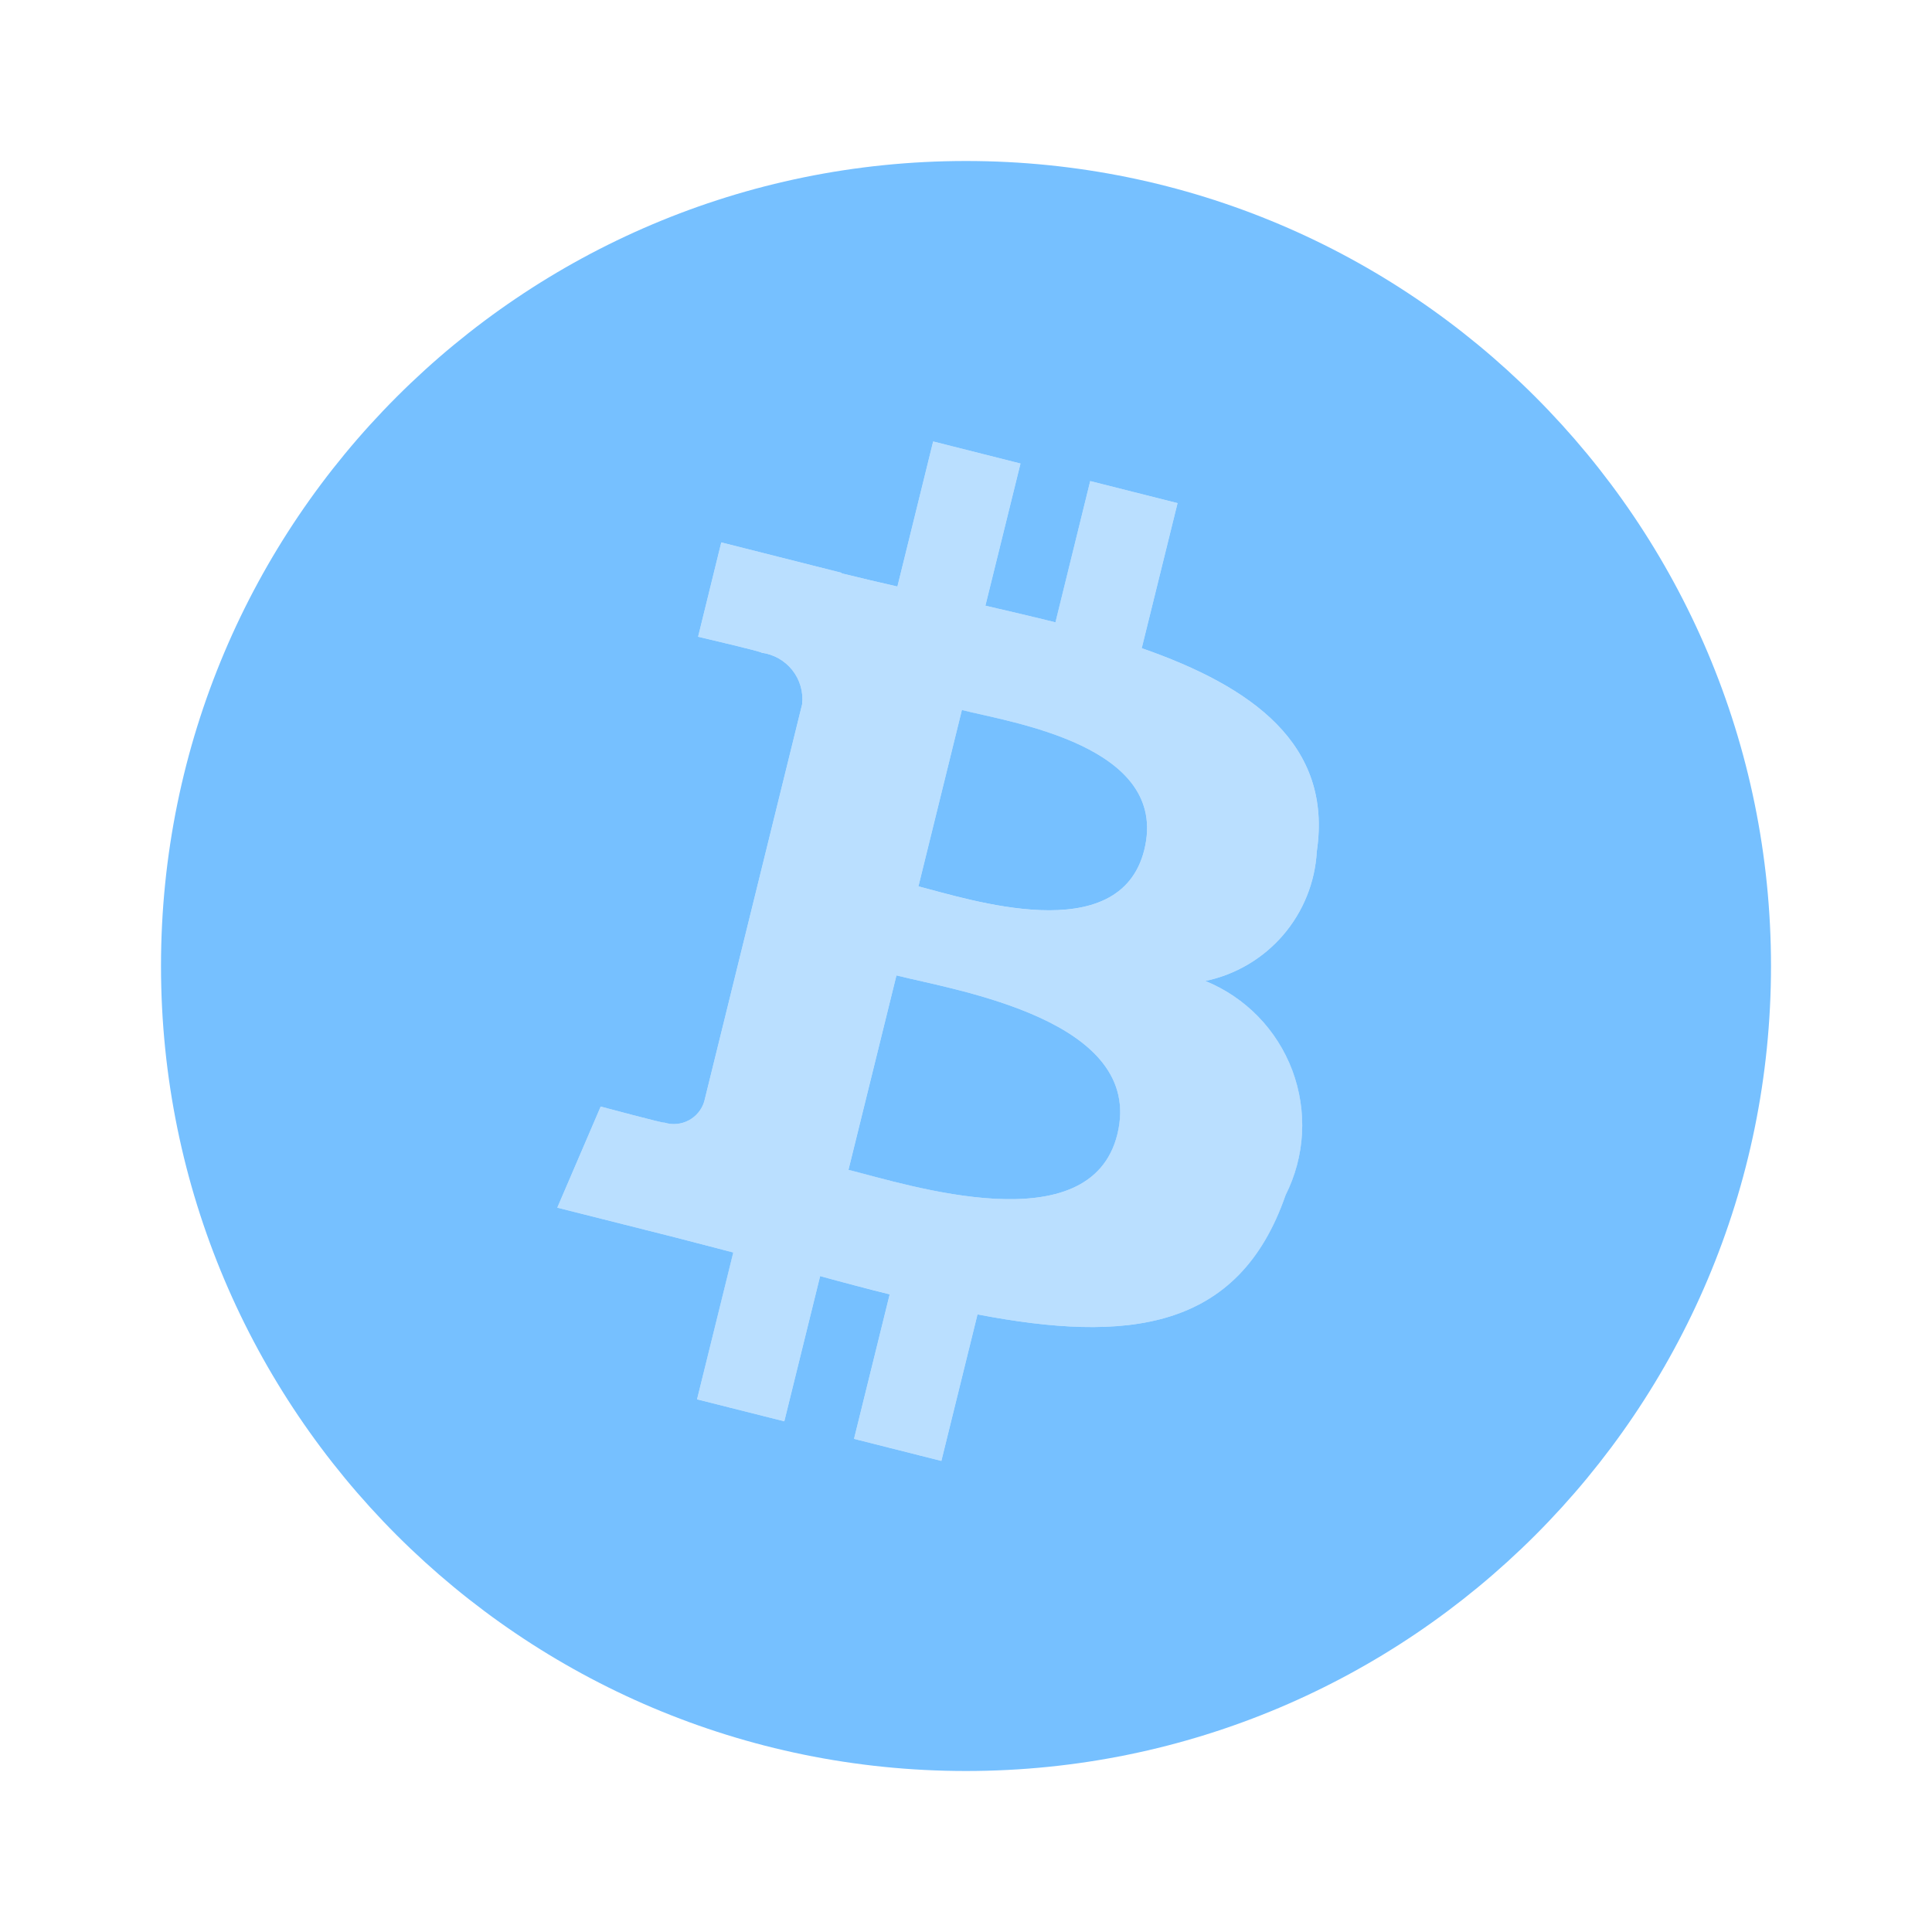
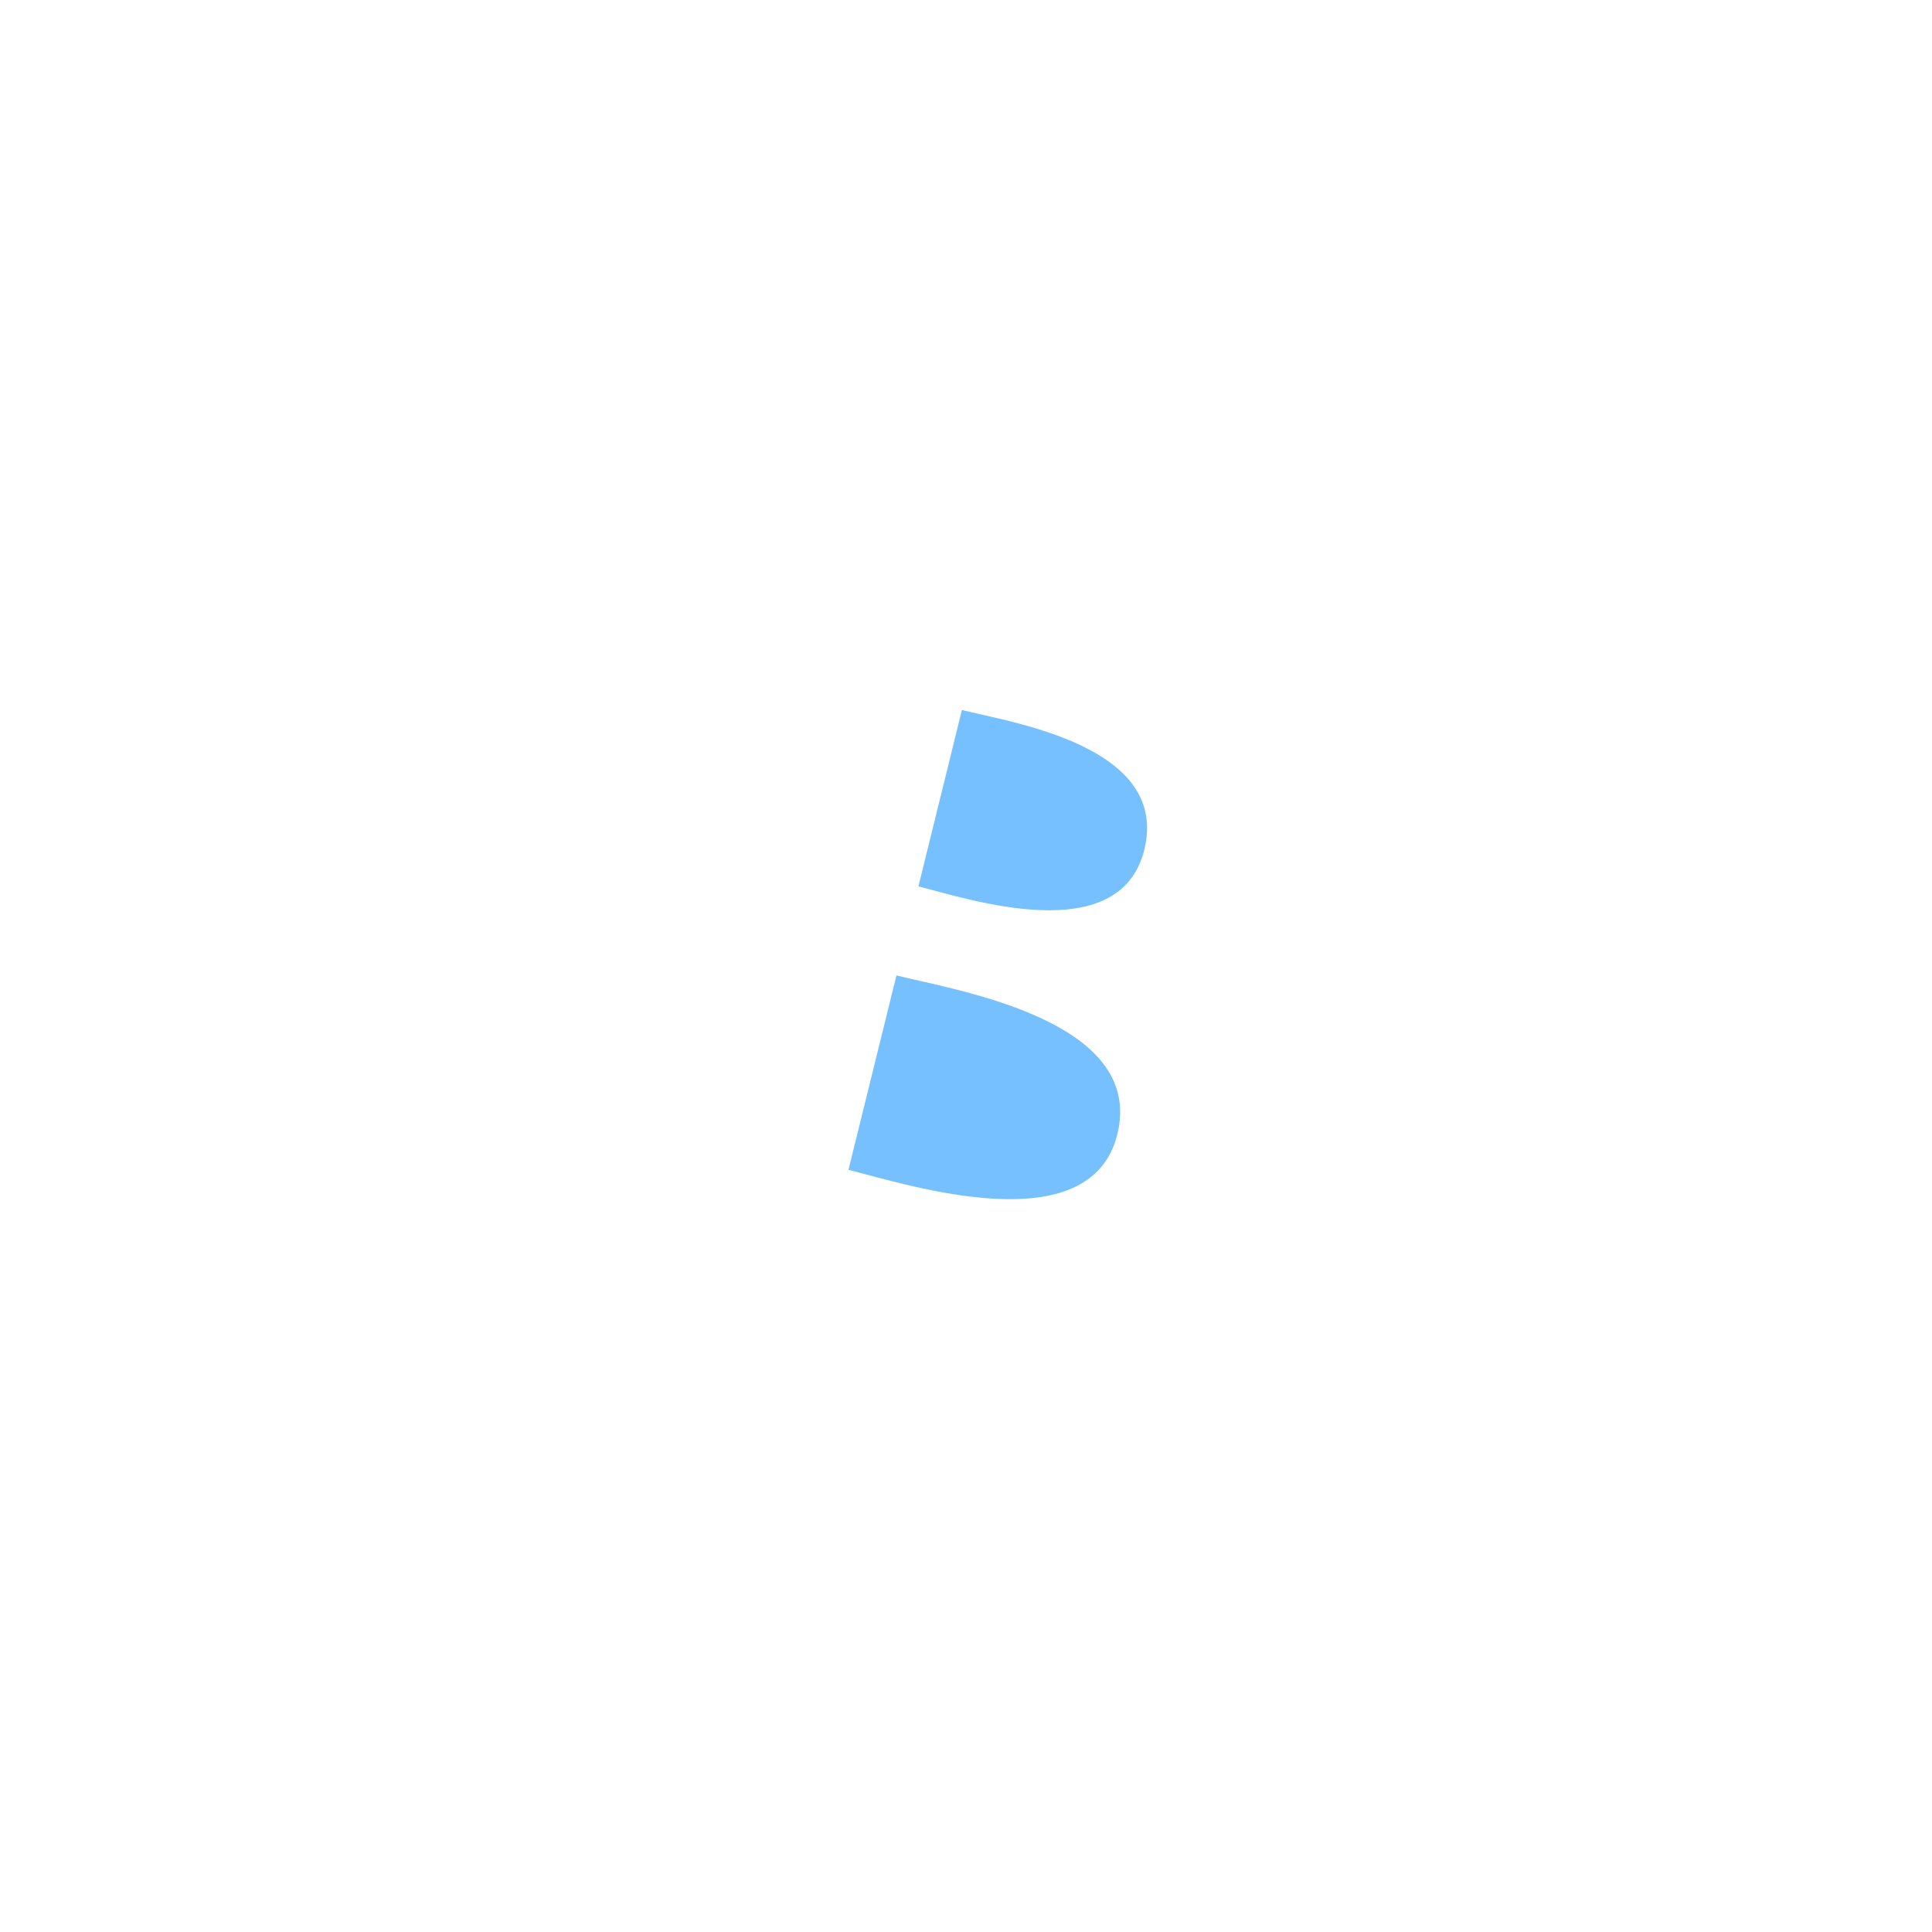
<svg xmlns="http://www.w3.org/2000/svg" width="72" height="72" viewBox="0 0 72 72" fill="none">
-   <path opacity="0.5" d="M49.074 31.725C49.665 27.735 46.659 25.587 42.549 24.156L43.884 18.75L40.629 17.928L39.33 23.193C38.475 22.977 37.596 22.773 36.723 22.572L38.031 17.274L34.776 16.452L33.444 21.858C32.749 21.701 32.056 21.537 31.365 21.366L31.368 21.348L26.88 20.214L26.016 23.73C26.016 23.73 28.428 24.291 28.38 24.324C29.319 24.444 29.991 25.296 29.895 26.238L26.244 41.052C26.198 41.202 26.123 41.342 26.023 41.462C25.923 41.583 25.799 41.682 25.66 41.755C25.521 41.828 25.369 41.872 25.213 41.885C25.057 41.898 24.899 41.88 24.75 41.832C24.783 41.883 22.386 41.238 22.386 41.238L20.769 45.006L25.005 46.074C25.794 46.272 26.565 46.482 27.324 46.677L25.977 52.149L29.229 52.968L30.564 47.556C31.452 47.802 32.313 48.027 33.156 48.237L31.827 53.622L35.082 54.444L36.429 48.984C41.979 50.046 46.152 49.617 47.91 44.544C48.271 43.829 48.48 43.047 48.524 42.246C48.568 41.446 48.446 40.646 48.164 39.896C47.883 39.145 47.45 38.461 46.891 37.887C46.333 37.312 45.661 36.86 44.919 36.558C46.047 36.323 47.066 35.722 47.817 34.849C48.569 33.975 49.01 32.878 49.074 31.728V31.725ZM41.637 42.273C40.632 46.359 33.828 44.151 31.62 43.593L33.408 36.351C35.613 36.906 42.69 38.01 41.637 42.273ZM42.645 31.668C41.727 35.385 36.063 33.498 34.227 33.033L35.847 26.463C37.683 26.925 43.599 27.789 42.645 31.668Z" fill="#76C0FF" />
  <path d="M35.847 26.46L34.227 33.033C36.063 33.495 41.727 35.385 42.645 31.668C43.599 27.789 37.683 26.925 35.847 26.46ZM33.408 36.351L31.62 43.596C33.828 44.151 40.632 46.359 41.64 42.273C42.69 38.01 35.613 36.906 33.408 36.351Z" fill="#76C0FF" />
-   <path d="M36 6C19.431 6 6 19.431 6 36C6 52.569 19.431 66 36 66C52.569 66 66 52.569 66 36C66 19.431 52.569 6 36 6ZM49.074 31.725C49.011 32.876 48.569 33.974 47.818 34.848C47.066 35.722 46.047 36.323 44.919 36.558C45.66 36.86 46.331 37.312 46.889 37.886C47.447 38.46 47.88 39.144 48.161 39.893C48.442 40.643 48.565 41.443 48.522 42.242C48.479 43.041 48.27 43.823 47.91 44.538C46.152 49.617 41.979 50.046 36.429 48.984L35.082 54.444L31.827 53.622L33.156 48.237C32.289 48.021 31.425 47.794 30.564 47.556L29.229 52.968L25.977 52.149L27.327 46.677C26.565 46.482 25.794 46.272 25.005 46.074L20.769 45.006L22.386 41.238C22.386 41.238 24.786 41.883 24.75 41.835L24.765 41.838C24.914 41.884 25.07 41.9 25.225 41.885C25.38 41.87 25.53 41.825 25.668 41.752C25.805 41.679 25.927 41.58 26.026 41.459C26.125 41.339 26.199 41.201 26.244 41.052L29.895 26.238C29.942 25.784 29.81 25.331 29.527 24.973C29.244 24.616 28.832 24.383 28.38 24.324C28.428 24.291 26.016 23.73 26.016 23.73L26.88 20.214L31.368 21.348L31.365 21.366C32.04 21.534 32.736 21.696 33.444 21.858L34.776 16.452L38.031 17.274L36.723 22.572C37.596 22.776 38.475 22.977 39.333 23.193L40.629 17.928L43.884 18.75L42.549 24.156C46.659 25.587 49.665 27.735 49.074 31.725Z" fill="#76C0FF" />
</svg>